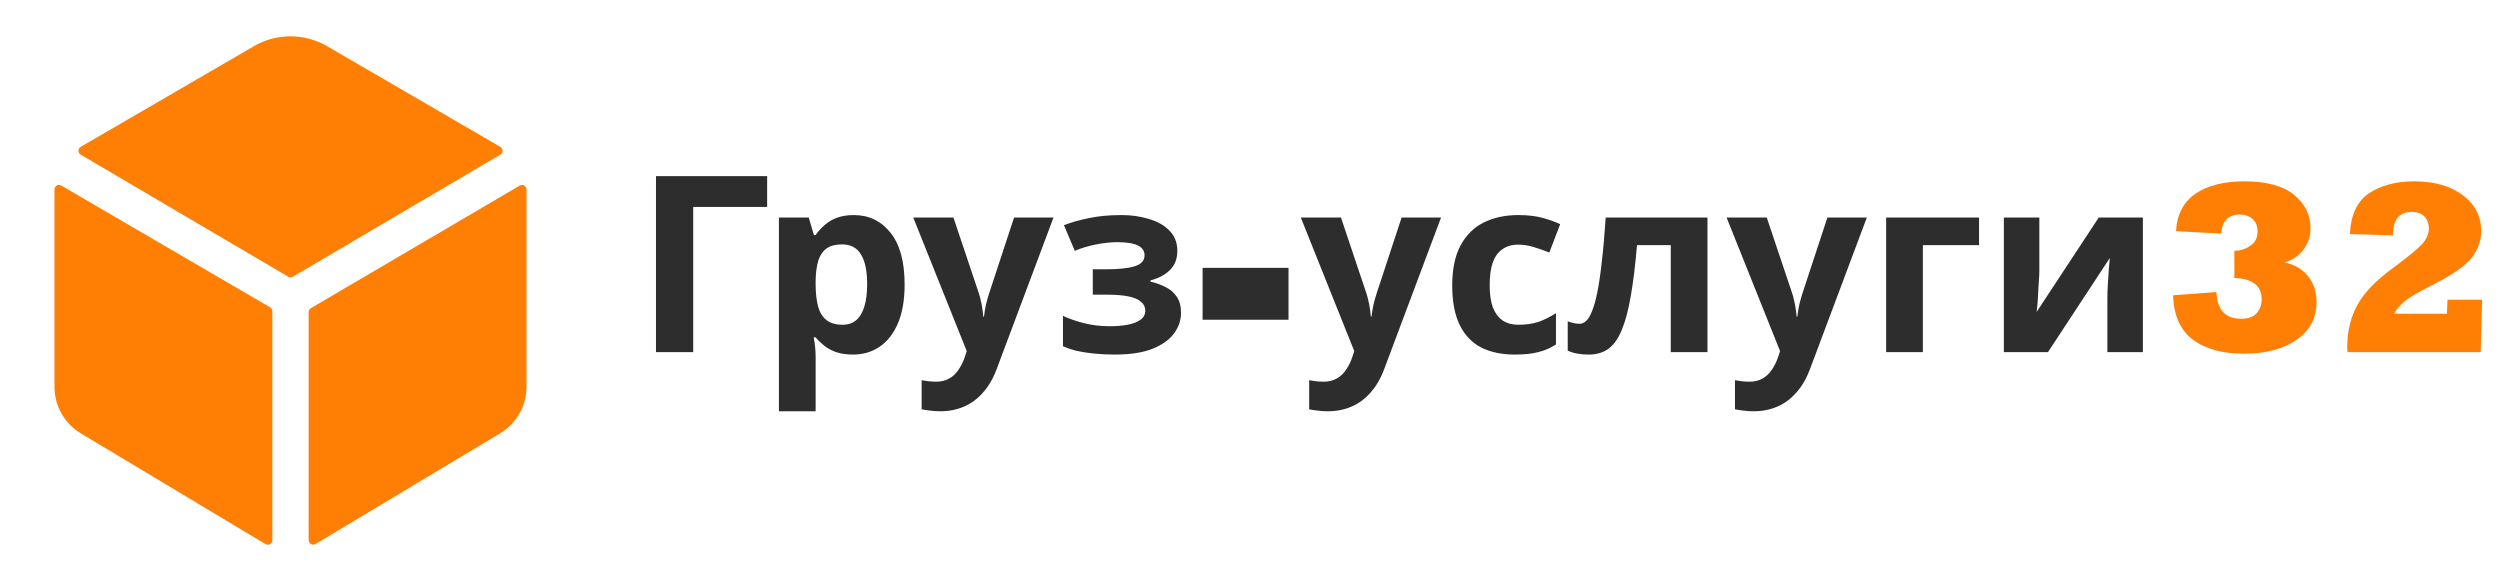
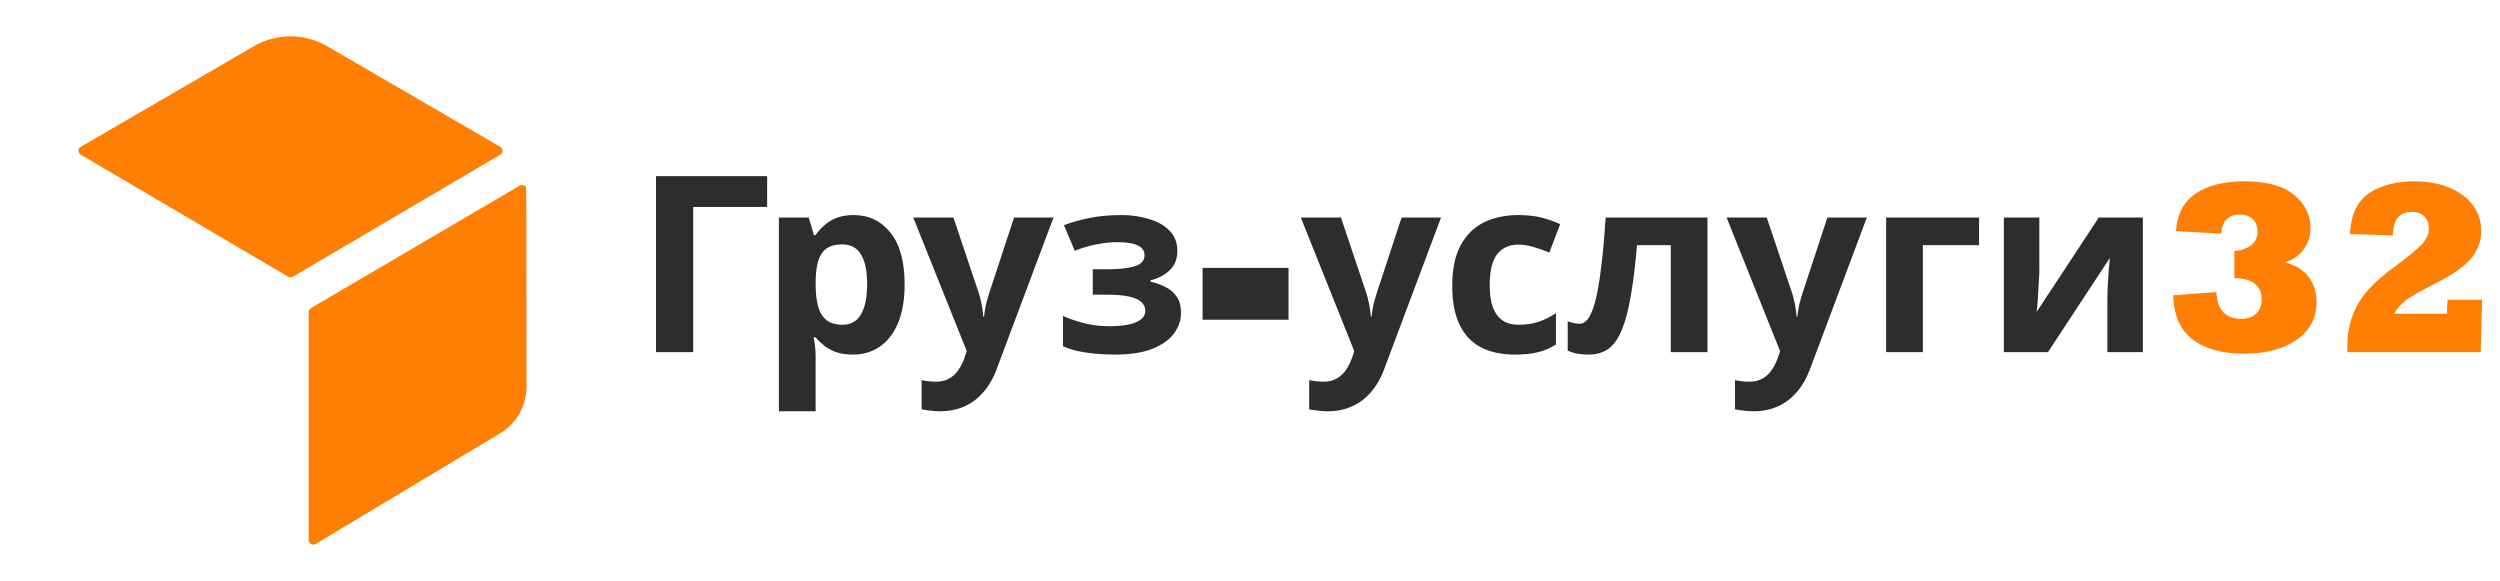
<svg xmlns="http://www.w3.org/2000/svg" width="142" height="33" viewBox="0 0 142 33" fill="none">
  <path d="M43.574 10.004V11.754H39.374V20H37.26V10.004H43.574ZM48.498 12.216C49.357 12.216 50.052 12.552 50.584 13.224C51.116 13.887 51.382 14.867 51.382 16.164C51.382 17.032 51.256 17.765 51.004 18.362C50.752 18.95 50.407 19.393 49.968 19.692C49.53 19.991 49.021 20.14 48.442 20.14C48.078 20.14 47.761 20.093 47.49 20C47.229 19.907 47.005 19.785 46.818 19.636C46.632 19.487 46.468 19.328 46.328 19.16H46.216C46.254 19.337 46.282 19.524 46.3 19.72C46.319 19.907 46.328 20.093 46.328 20.28V23.36H44.242V12.356H45.936L46.23 13.35H46.328C46.468 13.145 46.636 12.958 46.832 12.79C47.028 12.613 47.262 12.473 47.532 12.37C47.812 12.267 48.134 12.216 48.498 12.216ZM47.826 13.882C47.462 13.882 47.173 13.957 46.958 14.106C46.744 14.255 46.585 14.484 46.482 14.792C46.389 15.091 46.338 15.469 46.328 15.926V16.15C46.328 16.645 46.375 17.065 46.468 17.41C46.562 17.746 46.72 18.003 46.944 18.18C47.168 18.357 47.472 18.446 47.854 18.446C48.172 18.446 48.433 18.357 48.638 18.18C48.844 18.003 48.998 17.741 49.1 17.396C49.203 17.051 49.254 16.631 49.254 16.136C49.254 15.389 49.138 14.829 48.904 14.456C48.68 14.073 48.321 13.882 47.826 13.882ZM51.873 12.356H54.155L55.597 16.654C55.644 16.794 55.681 16.934 55.709 17.074C55.746 17.214 55.774 17.359 55.793 17.508C55.821 17.657 55.84 17.816 55.849 17.984H55.891C55.919 17.741 55.956 17.513 56.003 17.298C56.059 17.074 56.12 16.859 56.185 16.654L57.599 12.356H59.839L56.605 20.98C56.409 21.503 56.152 21.941 55.835 22.296C55.527 22.651 55.168 22.917 54.757 23.094C54.346 23.271 53.898 23.36 53.413 23.36C53.18 23.36 52.974 23.346 52.797 23.318C52.629 23.299 52.48 23.276 52.349 23.248V21.596C52.452 21.615 52.573 21.633 52.713 21.652C52.862 21.671 53.016 21.68 53.175 21.68C53.464 21.68 53.712 21.619 53.917 21.498C54.132 21.377 54.309 21.209 54.449 20.994C54.589 20.789 54.701 20.565 54.785 20.322L54.911 19.944L51.873 12.356ZM63.722 12.216C64.272 12.216 64.786 12.291 65.262 12.44C65.747 12.58 66.134 12.799 66.424 13.098C66.722 13.397 66.872 13.779 66.872 14.246C66.872 14.703 66.732 15.067 66.452 15.338C66.181 15.609 65.812 15.805 65.346 15.926V15.996C65.672 16.071 65.966 16.178 66.228 16.318C66.489 16.449 66.694 16.631 66.844 16.864C67.002 17.088 67.082 17.391 67.082 17.774C67.082 18.194 66.946 18.586 66.676 18.95C66.414 19.305 66.004 19.594 65.444 19.818C64.893 20.033 64.184 20.14 63.316 20.14C62.905 20.14 62.518 20.121 62.154 20.084C61.79 20.047 61.458 19.995 61.16 19.93C60.861 19.855 60.6 19.767 60.376 19.664V17.942C60.693 18.091 61.08 18.227 61.538 18.348C62.004 18.469 62.499 18.53 63.022 18.53C63.404 18.53 63.745 18.502 64.044 18.446C64.352 18.39 64.594 18.297 64.772 18.166C64.958 18.035 65.052 17.863 65.052 17.648C65.052 17.443 64.972 17.275 64.814 17.144C64.655 17.004 64.417 16.901 64.1 16.836C63.782 16.771 63.376 16.738 62.882 16.738H62.07V15.296H62.84C63.53 15.296 64.062 15.24 64.436 15.128C64.818 15.016 65.01 14.806 65.01 14.498C65.01 14.255 64.888 14.073 64.646 13.952C64.403 13.821 64.006 13.756 63.456 13.756C63.092 13.756 62.695 13.798 62.266 13.882C61.836 13.966 61.43 14.087 61.048 14.246L60.432 12.79C60.87 12.622 61.351 12.487 61.874 12.384C62.396 12.272 63.012 12.216 63.722 12.216ZM73.188 18.161H68.307V15.215H73.188V18.161ZM73.885 12.356H76.167L77.609 16.654C77.655 16.794 77.693 16.934 77.721 17.074C77.758 17.214 77.786 17.359 77.805 17.508C77.833 17.657 77.851 17.816 77.861 17.984H77.903C77.931 17.741 77.968 17.513 78.015 17.298C78.071 17.074 78.131 16.859 78.197 16.654L79.611 12.356H81.851L78.617 20.98C78.421 21.503 78.164 21.941 77.847 22.296C77.539 22.651 77.179 22.917 76.769 23.094C76.358 23.271 75.91 23.36 75.425 23.36C75.191 23.36 74.986 23.346 74.809 23.318C74.641 23.299 74.491 23.276 74.361 23.248V21.596C74.463 21.615 74.585 21.633 74.725 21.652C74.874 21.671 75.028 21.68 75.187 21.68C75.476 21.68 75.723 21.619 75.929 21.498C76.143 21.377 76.321 21.209 76.461 20.994C76.601 20.789 76.713 20.565 76.797 20.322L76.923 19.944L73.885 12.356ZM86.055 20.14C85.299 20.14 84.656 20.005 84.124 19.734C83.591 19.454 83.186 19.025 82.906 18.446C82.626 17.867 82.486 17.125 82.486 16.22C82.486 15.287 82.644 14.526 82.962 13.938C83.279 13.35 83.718 12.916 84.278 12.636C84.847 12.356 85.5 12.216 86.237 12.216C86.76 12.216 87.213 12.267 87.596 12.37C87.987 12.473 88.328 12.594 88.618 12.734L88.001 14.344C87.675 14.213 87.367 14.106 87.078 14.022C86.797 13.938 86.517 13.896 86.237 13.896C85.874 13.896 85.57 13.985 85.328 14.162C85.085 14.33 84.903 14.587 84.781 14.932C84.669 15.268 84.614 15.693 84.614 16.206C84.614 16.71 84.674 17.13 84.796 17.466C84.926 17.793 85.113 18.04 85.356 18.208C85.598 18.367 85.892 18.446 86.237 18.446C86.676 18.446 87.064 18.39 87.4 18.278C87.736 18.157 88.062 17.993 88.379 17.788V19.566C88.062 19.771 87.726 19.916 87.371 20C87.026 20.093 86.588 20.14 86.055 20.14ZM96.985 20H94.899V13.924H92.981C92.888 15.044 92.771 16.001 92.631 16.794C92.5 17.578 92.332 18.217 92.127 18.712C91.931 19.207 91.679 19.571 91.371 19.804C91.063 20.028 90.685 20.14 90.237 20.14C89.994 20.14 89.775 20.121 89.579 20.084C89.383 20.047 89.206 19.991 89.047 19.916V18.25C89.15 18.287 89.257 18.32 89.369 18.348C89.481 18.376 89.597 18.39 89.719 18.39C89.85 18.39 89.971 18.339 90.083 18.236C90.204 18.133 90.316 17.951 90.419 17.69C90.531 17.429 90.633 17.069 90.727 16.612C90.82 16.155 90.904 15.581 90.979 14.89C91.063 14.19 91.138 13.345 91.203 12.356H96.985V20ZM98.07 12.356H100.352L101.794 16.654C101.841 16.794 101.878 16.934 101.906 17.074C101.944 17.214 101.972 17.359 101.99 17.508C102.018 17.657 102.037 17.816 102.046 17.984H102.088C102.116 17.741 102.154 17.513 102.2 17.298C102.256 17.074 102.317 16.859 102.382 16.654L103.796 12.356H106.036L102.802 20.98C102.606 21.503 102.35 21.941 102.032 22.296C101.724 22.651 101.365 22.917 100.954 23.094C100.544 23.271 100.096 23.36 99.61 23.36C99.377 23.36 99.172 23.346 98.994 23.318C98.826 23.299 98.677 23.276 98.546 23.248V21.596C98.649 21.615 98.77 21.633 98.91 21.652C99.06 21.671 99.214 21.68 99.372 21.68C99.662 21.68 99.909 21.619 100.114 21.498C100.329 21.377 100.506 21.209 100.646 20.994C100.786 20.789 100.898 20.565 100.982 20.322L101.108 19.944L98.07 12.356ZM112.411 12.356V13.924H109.219V20H107.133V12.356H112.411ZM115.835 15.38C115.835 15.539 115.825 15.735 115.807 15.968C115.797 16.201 115.783 16.439 115.765 16.682C115.755 16.925 115.741 17.139 115.723 17.326C115.704 17.513 115.69 17.643 115.681 17.718L119.209 12.356H121.715V20H119.699V16.948C119.699 16.696 119.708 16.421 119.727 16.122C119.745 15.814 119.764 15.529 119.783 15.268C119.811 14.997 119.829 14.792 119.839 14.652L116.325 20H113.819V12.356H115.835V15.38Z" fill="#2D2D2D" />
  <path d="M123.432 16.773L125.893 16.589C125.934 17.601 126.405 18.106 127.308 18.106C127.7 18.106 127.991 17.999 128.183 17.785C128.369 17.571 128.463 17.311 128.463 17.006C128.463 16.231 127.946 15.825 126.911 15.789V14.244C127.23 14.244 127.531 14.151 127.813 13.964C128.091 13.782 128.23 13.51 128.23 13.15C128.23 12.859 128.139 12.624 127.957 12.446C127.77 12.273 127.524 12.187 127.219 12.187C126.567 12.187 126.216 12.546 126.166 13.267L123.596 13.13C123.65 12.182 124.02 11.473 124.703 11.004C125.382 10.534 126.31 10.3 127.485 10.3C128.739 10.3 129.677 10.555 130.302 11.065C130.926 11.58 131.238 12.214 131.238 12.966C131.238 13.417 131.106 13.818 130.842 14.169C130.577 14.524 130.22 14.771 129.769 14.907C130.338 15.03 130.783 15.292 131.102 15.693C131.421 16.094 131.58 16.58 131.58 17.149C131.58 18.061 131.202 18.779 130.445 19.303C129.689 19.827 128.693 20.089 127.458 20.089C126.214 20.089 125.239 19.818 124.532 19.275C123.835 18.738 123.468 17.904 123.432 16.773ZM139.018 17.026H140.986L140.904 20H133.337C133.328 19.809 133.323 19.711 133.323 19.706C133.323 18.822 133.515 18.029 133.897 17.327C134.093 16.967 134.365 16.609 134.711 16.254C135.057 15.898 135.479 15.541 135.976 15.181C136.814 14.561 137.354 14.114 137.596 13.841C137.837 13.558 137.958 13.273 137.958 12.986C137.958 12.708 137.876 12.48 137.712 12.303C137.548 12.125 137.302 12.036 136.974 12.036C136.272 12.036 135.921 12.48 135.921 13.369L133.474 13.294C133.524 12.205 133.886 11.432 134.561 10.977C135.24 10.525 136.096 10.3 137.131 10.3C138.261 10.3 139.177 10.56 139.879 11.079C140.581 11.603 140.932 12.287 140.932 13.13C140.932 13.672 140.754 14.174 140.398 14.634C140.034 15.094 139.339 15.586 138.313 16.11C137.484 16.53 136.928 16.846 136.646 17.061C136.358 17.284 136.14 17.537 135.989 17.819H138.983L139.018 17.026Z" fill="#FF7F04" />
  <path d="M28.417 8.785C28.456 8.762 28.489 8.73 28.511 8.691C28.534 8.652 28.545 8.607 28.545 8.562C28.545 8.517 28.534 8.473 28.511 8.434C28.489 8.395 28.456 8.362 28.417 8.34L18.573 2.62C17.943 2.255 17.228 2.063 16.5 2.063C15.772 2.063 15.056 2.255 14.427 2.62L4.584 8.34C4.545 8.362 4.513 8.395 4.49 8.434C4.468 8.473 4.456 8.517 4.456 8.562C4.456 8.607 4.468 8.652 4.49 8.691C4.513 8.73 4.545 8.762 4.584 8.785L16.371 15.719C16.411 15.742 16.456 15.755 16.502 15.755C16.548 15.755 16.593 15.742 16.633 15.719L28.417 8.785Z" fill="#FF7F04" />
-   <path d="M3.48 10.539C3.441 10.516 3.397 10.504 3.351 10.504C3.306 10.504 3.261 10.516 3.222 10.539C3.183 10.562 3.15 10.595 3.128 10.634C3.105 10.674 3.093 10.718 3.094 10.764V21.971C3.095 22.512 3.237 23.042 3.507 23.51C3.776 23.978 4.164 24.367 4.63 24.639L15.082 30.906C15.121 30.928 15.166 30.94 15.211 30.941C15.256 30.941 15.301 30.929 15.34 30.906C15.379 30.883 15.412 30.851 15.434 30.812C15.457 30.773 15.469 30.728 15.469 30.683V17.68C15.469 17.634 15.457 17.59 15.434 17.551C15.412 17.512 15.379 17.479 15.34 17.456L3.48 10.539Z" fill="#FF7F04" />
-   <path d="M17.531 17.725V30.68C17.531 30.725 17.543 30.769 17.566 30.808C17.588 30.848 17.621 30.88 17.66 30.903C17.7 30.925 17.744 30.937 17.789 30.937C17.834 30.937 17.879 30.925 17.918 30.903L28.369 24.636C28.835 24.364 29.223 23.976 29.492 23.508C29.762 23.041 29.905 22.511 29.906 21.971V10.764C29.906 10.719 29.894 10.674 29.871 10.635C29.849 10.596 29.816 10.564 29.777 10.541C29.738 10.519 29.693 10.507 29.648 10.507C29.603 10.507 29.559 10.519 29.52 10.541L17.66 17.502C17.621 17.525 17.589 17.557 17.566 17.596C17.543 17.635 17.531 17.68 17.531 17.725Z" fill="#FF7F04" />
+   <path d="M17.531 17.725V30.68C17.531 30.725 17.543 30.769 17.566 30.808C17.588 30.848 17.621 30.88 17.66 30.903C17.7 30.925 17.744 30.937 17.789 30.937C17.834 30.937 17.879 30.925 17.918 30.903L28.369 24.636C28.835 24.364 29.223 23.976 29.492 23.508C29.762 23.041 29.905 22.511 29.906 21.971C29.906 10.719 29.894 10.674 29.871 10.635C29.849 10.596 29.816 10.564 29.777 10.541C29.738 10.519 29.693 10.507 29.648 10.507C29.603 10.507 29.559 10.519 29.52 10.541L17.66 17.502C17.621 17.525 17.589 17.557 17.566 17.596C17.543 17.635 17.531 17.68 17.531 17.725Z" fill="#FF7F04" />
</svg>